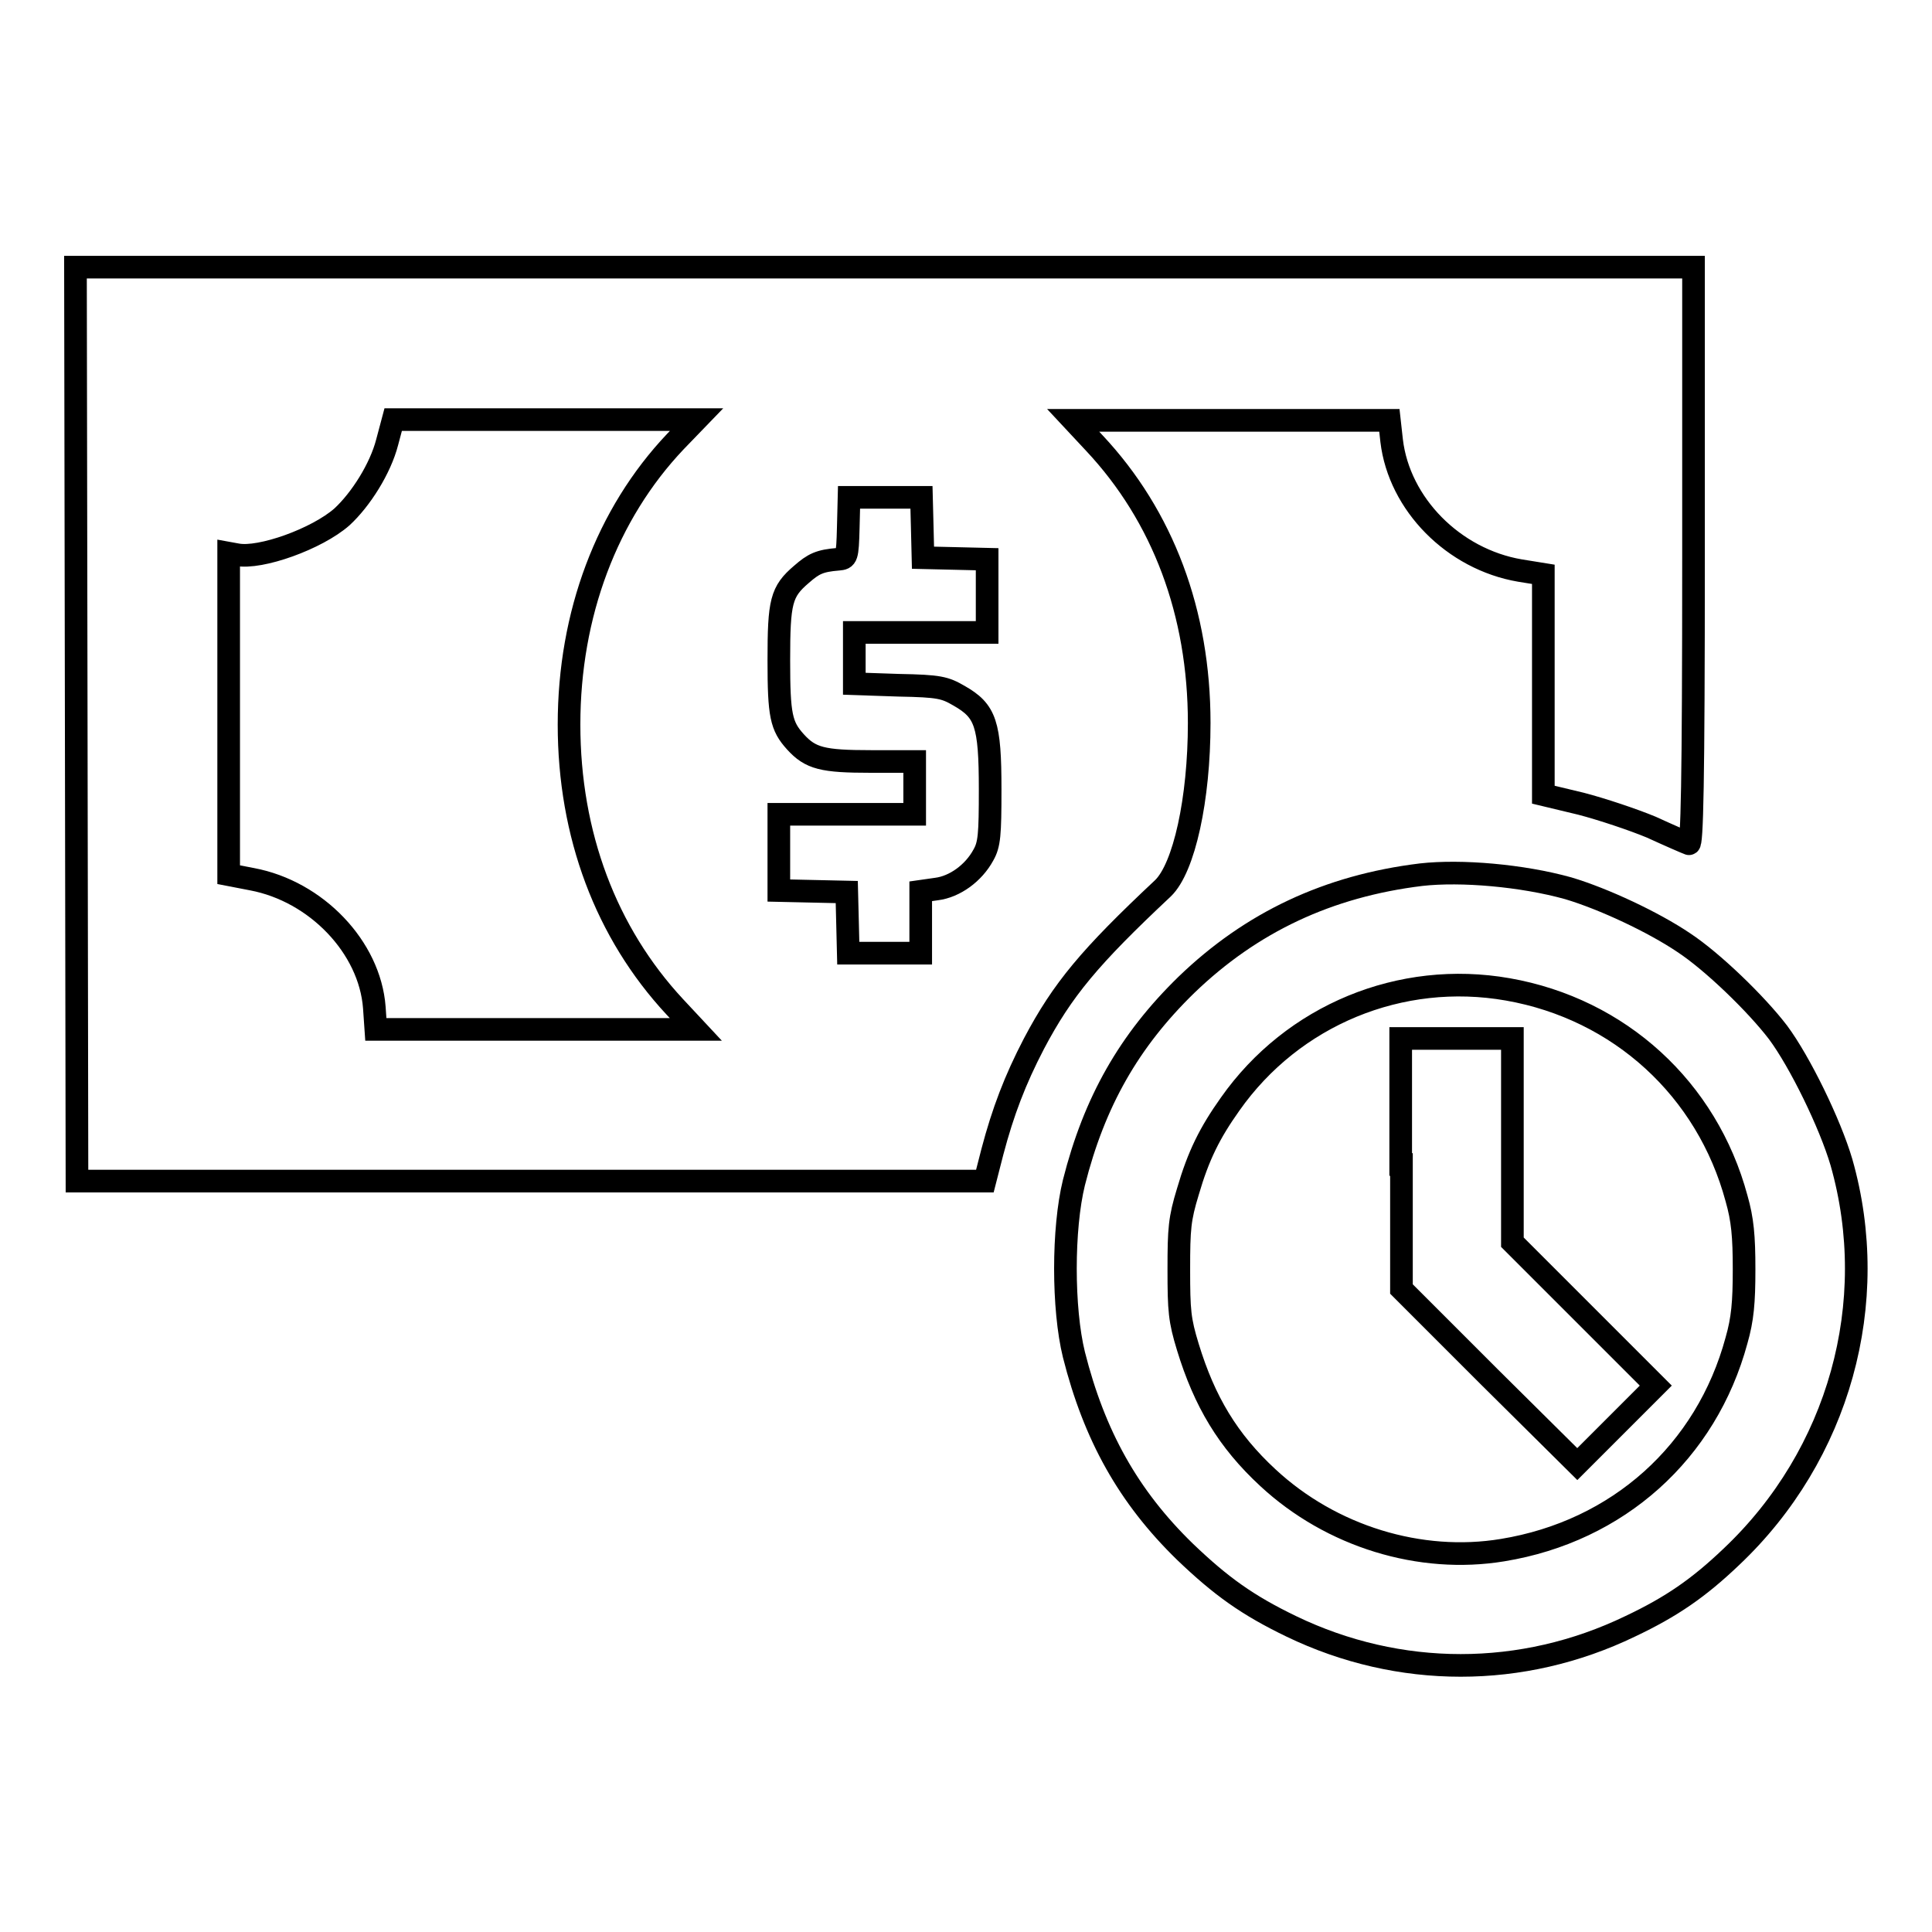
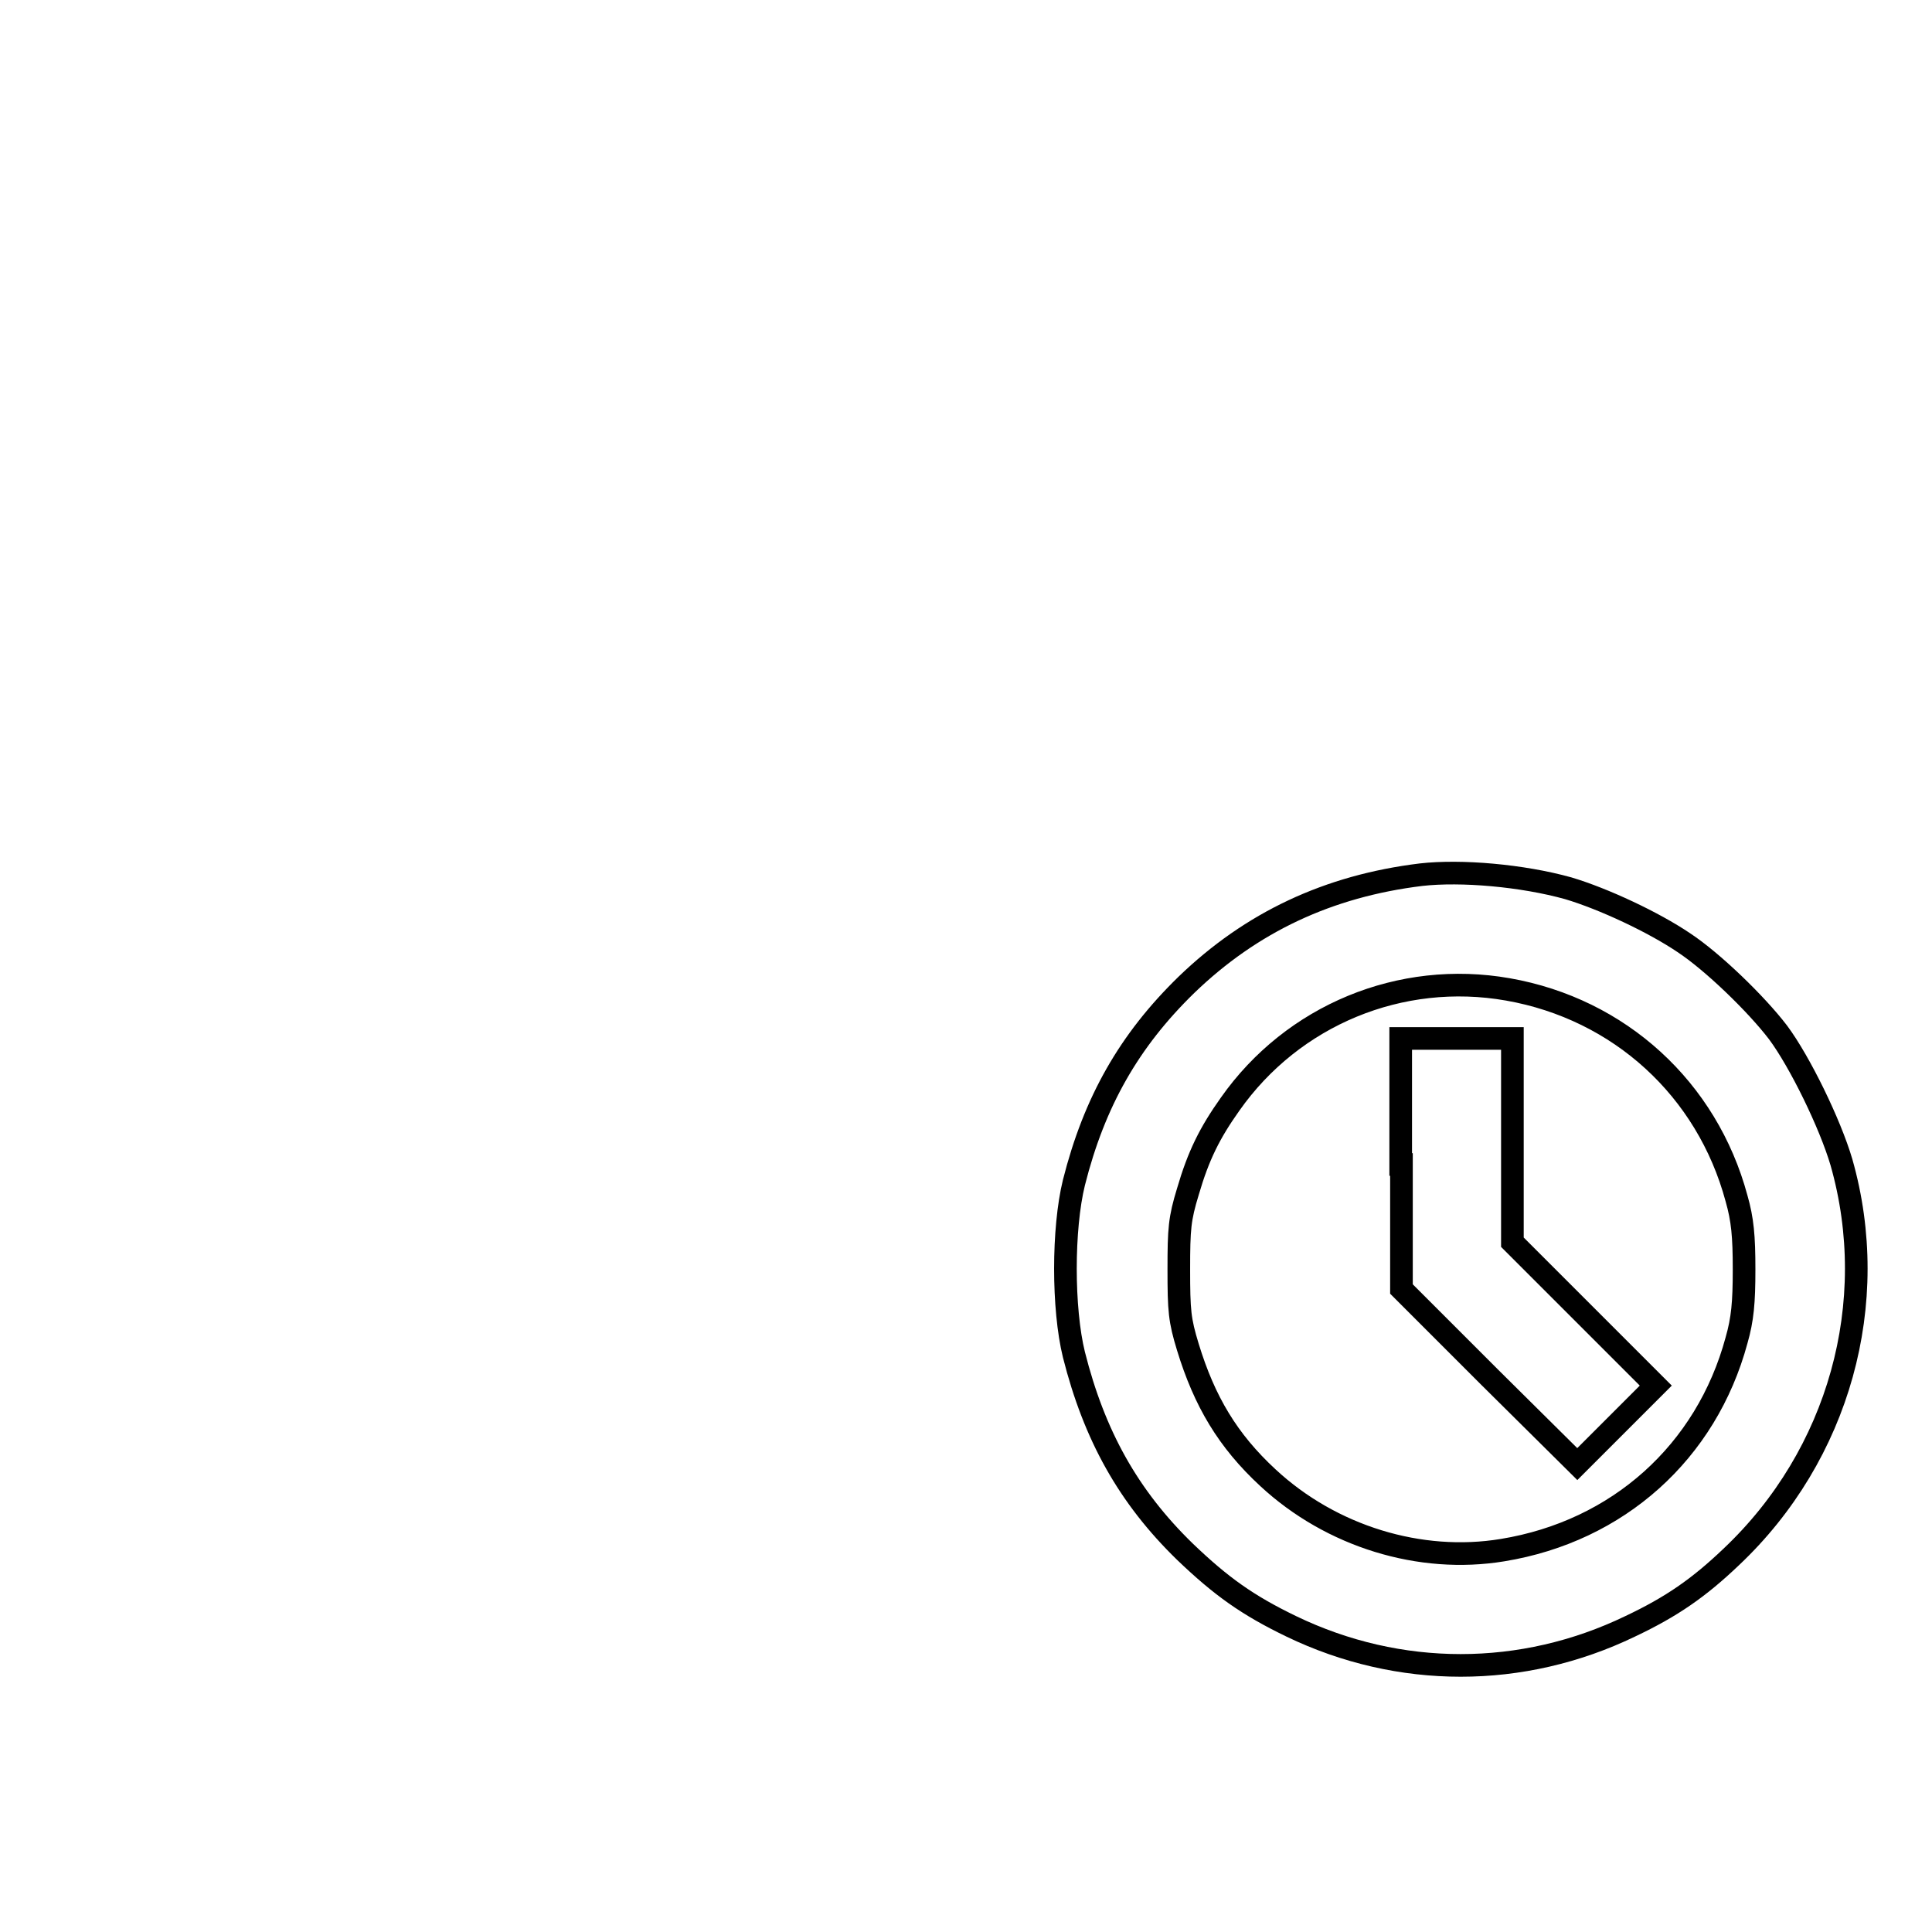
<svg xmlns="http://www.w3.org/2000/svg" version="1.1" x="0px" y="0px" viewBox="0 0 256 256" enable-background="new 0 0 256 256" xml:space="preserve">
  <g>
    <g>
      <g>
-         <path stroke-width="3" fill-opacity="0" stroke="#000000" d="M10.1,95.9l0.1,60.6h60.2h60.1l1-3.9c1.4-5.3,3-9.5,5.5-14.3c3.8-7.2,7.4-11.5,17.1-20.6c2.8-2.7,4.8-11.8,4.8-21.9c0-14.6-4.8-27.4-13.9-37.1l-2.8-3h21h20.9l0.3,2.7c1,8.4,8.2,15.7,17,17.2l3.1,0.5v14.6v14.6l5,1.2c2.7,0.7,6.9,2.1,9.3,3.1c2.4,1.1,4.7,2.1,5,2.2c0.4,0.2,0.6-7.6,0.6-38.1V35.4H117.2H10L10.1,95.9z M89.5,58.5C80.4,68.1,75.4,81.4,75.4,96c0,14.6,4.9,27.6,14,37.4l2.8,3H71H49.8l-0.2-2.9c-0.6-8-7.7-15.4-16.2-17l-3.1-0.6V94.6V73.3l1.1,0.2c3.1,0.6,10.6-2.1,13.9-5c2.5-2.3,5.1-6.4,6-9.9l0.8-3h20.1h20.1L89.5,58.5z M122.2,69.8l0.1,4.1l4.3,0.1l4.2,0.1V79v4.8h-8.8h-8.8v3.4v3.4l5.9,0.2c5.4,0.1,6.1,0.3,8,1.4c3.5,2,4.1,3.7,4.1,12.4c0,6-0.1,7.3-0.9,8.7c-1.3,2.4-3.8,4.2-6.2,4.5l-2.1,0.3v4.1v4.1h-4.8h-4.8l-0.1-4.1l-0.1-4l-4.5-0.1l-4.5-0.1v-5v-5.1h9h9v-3.5v-3.5h-5.8c-6.4,0-8-0.4-10-2.6c-1.9-2.1-2.2-3.5-2.2-10.8c0-7.8,0.3-9.1,3-11.4c1.6-1.4,2.4-1.8,4.9-2c1.1-0.1,1.2-0.2,1.3-4.2l0.1-4h4.8h4.8L122.2,69.8z" />
        <path stroke-width="3" fill-opacity="0" stroke="#000000" d="M188.3,115.9c-12.3,1.5-22.5,6.3-31.1,14.6c-7.6,7.4-12.2,15.5-14.9,26.2c-1.5,6.1-1.5,16.7,0,22.8c2.7,10.7,7.2,18.8,14.7,26.1c4.8,4.6,8.3,7.1,14.1,9.9c14.3,6.9,30.6,6.9,44.9,0c5.5-2.6,9.1-5.1,13.4-9.2c14.3-13.5,19.9-33.7,14.6-52.3c-1.5-5.1-5.5-13.3-8.4-17.2c-2.9-3.8-8.7-9.4-12.5-11.9c-4-2.7-10.6-5.8-15.3-7.2C201.7,116,193.6,115.3,188.3,115.9z M199.8,131.1c14.8,2.6,26.4,13.2,30.3,27.7c0.8,2.8,1,5,1,9.4c0,4.4-0.2,6.6-1,9.4c-4,14.8-15.7,25.3-31,27.8c-10.9,1.8-22.7-1.8-31.1-9.6c-5.3-4.9-8.4-10.1-10.6-17.3c-1.1-3.6-1.2-4.8-1.2-10.3c0-5.4,0.1-6.7,1.2-10.3c1.4-4.8,2.9-7.8,5.6-11.6C171.3,134.5,185.6,128.6,199.8,131.1z" />
        <path stroke-width="3" fill-opacity="0" stroke="#000000" d="M185.7,154.3v16.5l11.7,11.7L209,194l5.2-5.2l5.2-5.2l-9.5-9.5l-9.5-9.5v-13.5v-13.5h-7.4h-7.4V154.3z" />
      </g>
    </g>
  </g>
</svg>